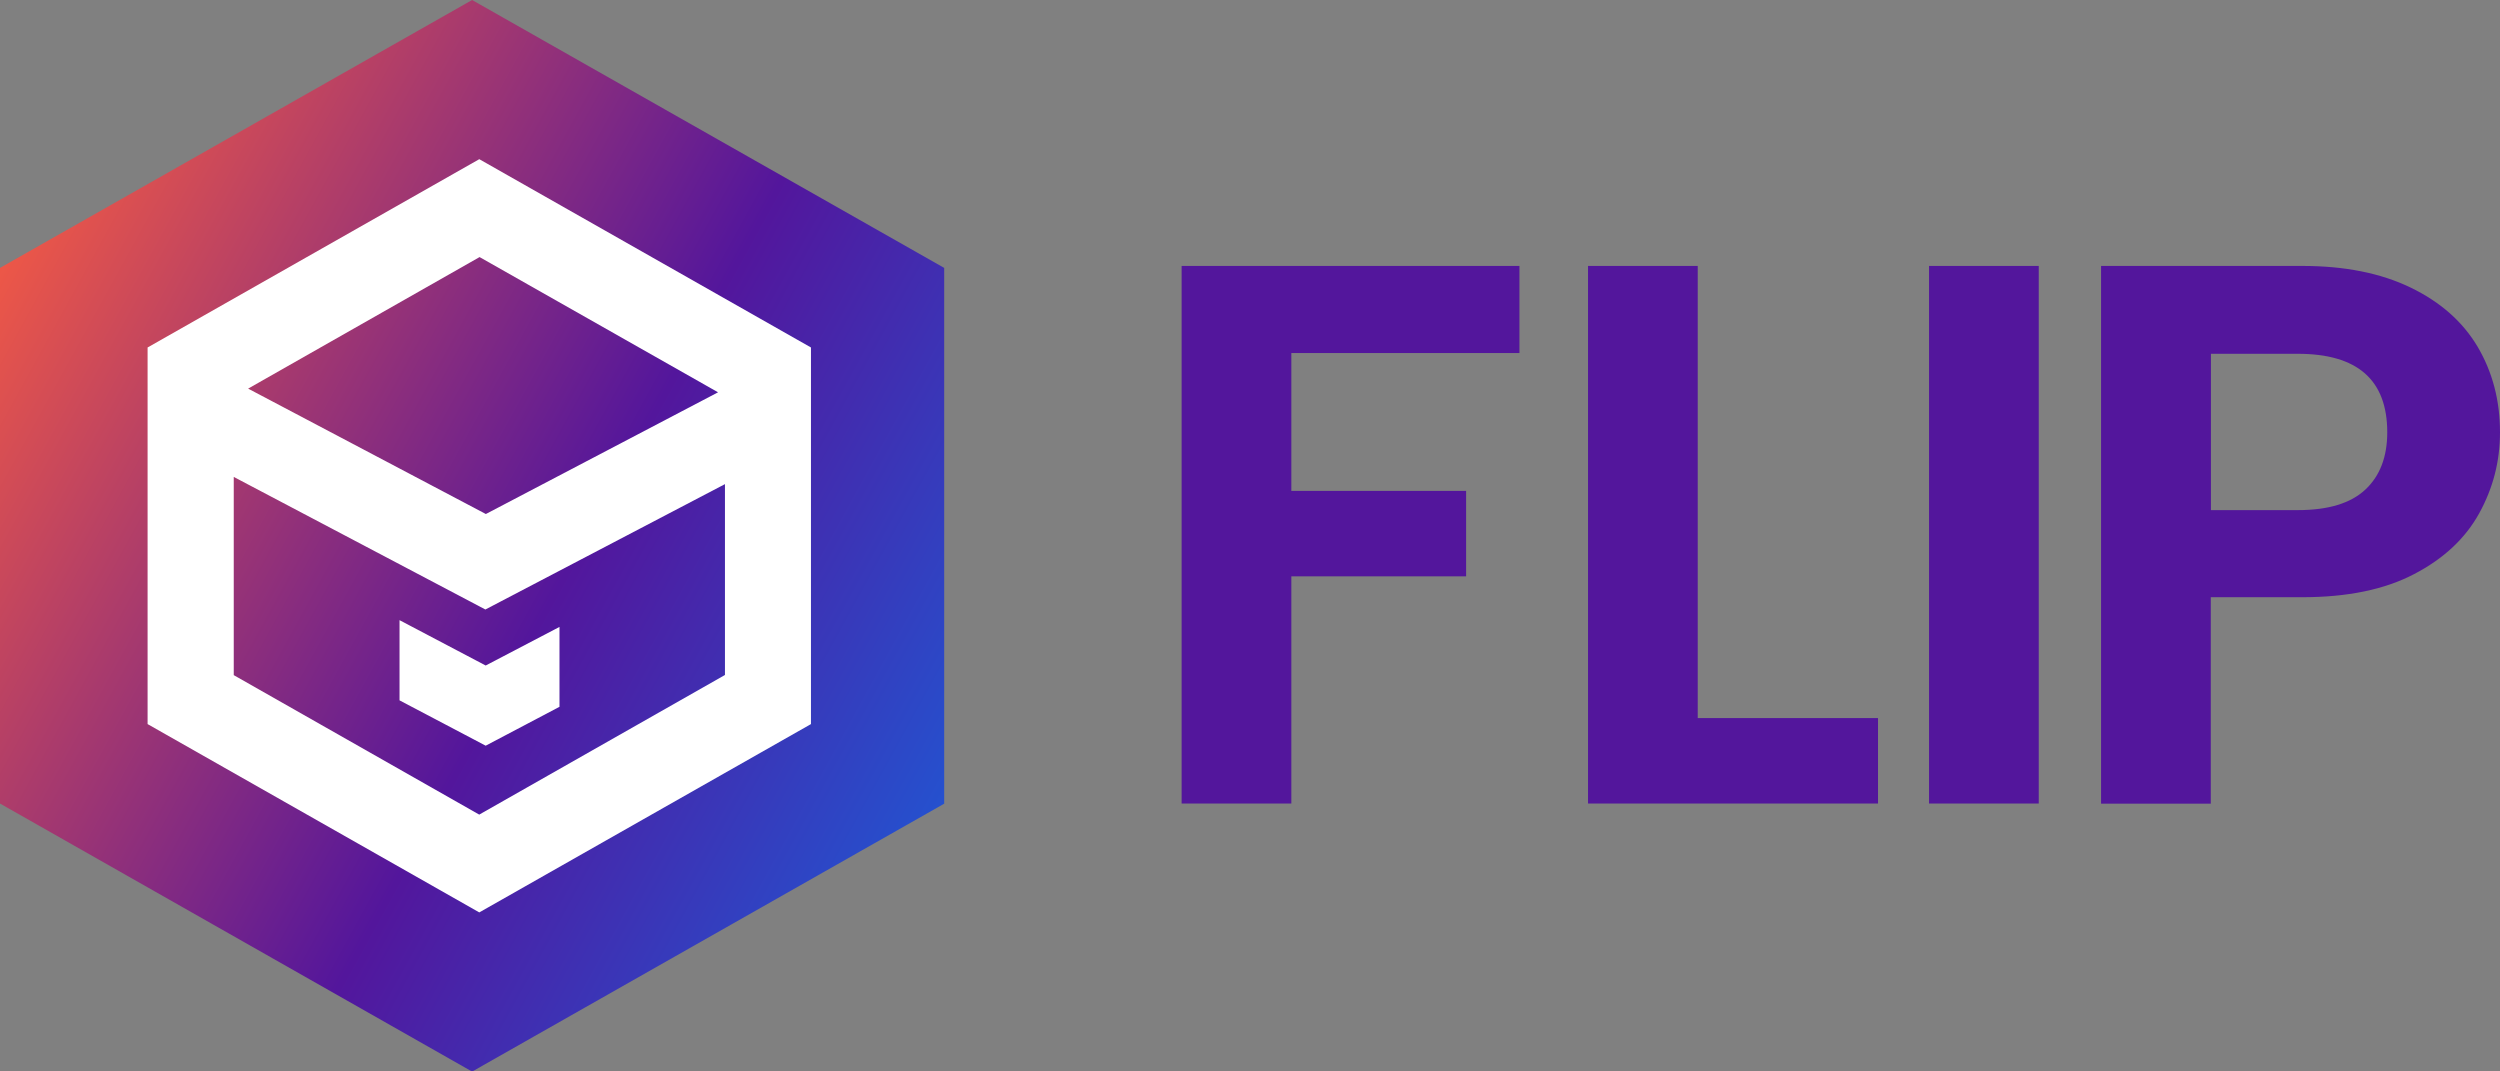
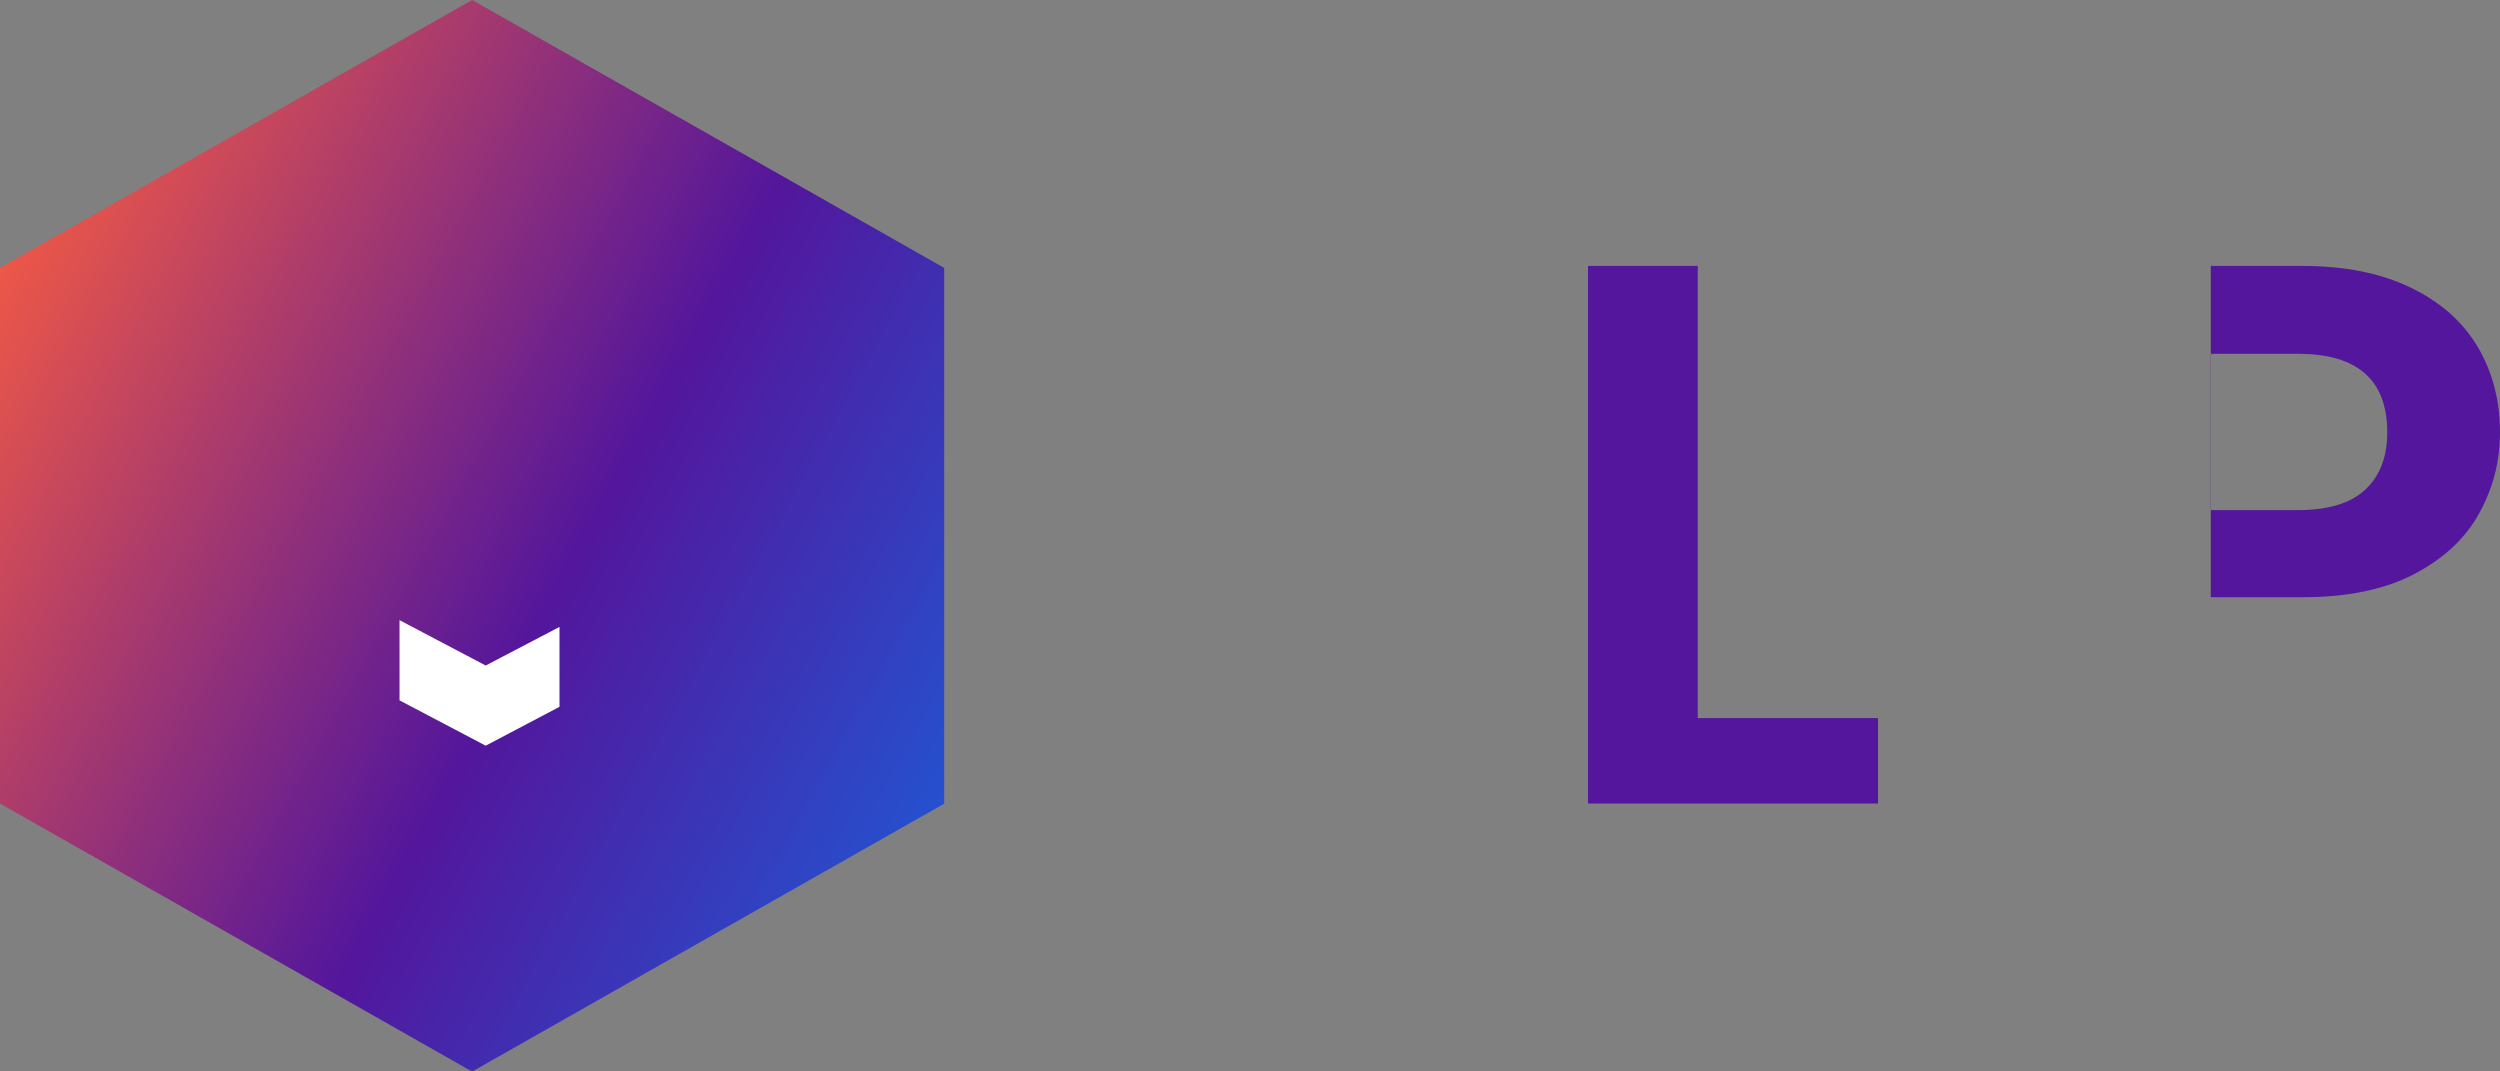
<svg xmlns="http://www.w3.org/2000/svg" width="112" height="48" viewBox="0 0 112 48" fill="none">
  <rect x="0" y="0" width="112" height="48" fill="#808080" stroke="none" />
  <g clip-path="url(#clip0_6511_12352)">
-     <path d="M68.071 11.914V15.816H57.852V21.992H65.682V25.82H57.852V35.998H52.937V11.914H68.071Z" fill="#53169C" />
    <path d="M76.058 32.17H84.135V35.998H71.144V11.914H76.058V32.17Z" fill="#53169C" />
-     <path d="M91.336 11.914V35.998H86.421V11.914H91.336Z" fill="#53169C" />
-     <path d="M111.069 22.994C110.446 24.124 109.474 25.032 108.153 25.719C106.832 26.412 105.162 26.755 103.15 26.755H99.043V36.005H94.128V11.914H103.15C105.046 11.914 106.661 12.237 107.996 12.883C109.331 13.529 110.33 14.41 111.001 15.54C111.665 16.67 112 17.942 112 19.368C112 20.66 111.692 21.864 111.069 22.994ZM105.963 21.938C106.62 21.326 106.949 20.471 106.949 19.368C106.949 17.02 105.614 15.85 102.944 15.85H99.05V22.853H102.944C104.3 22.853 105.306 22.55 105.963 21.938Z" fill="#53169C" />
+     <path d="M111.069 22.994C110.446 24.124 109.474 25.032 108.153 25.719C106.832 26.412 105.162 26.755 103.15 26.755H99.043V36.005V11.914H103.15C105.046 11.914 106.661 12.237 107.996 12.883C109.331 13.529 110.33 14.41 111.001 15.54C111.665 16.67 112 17.942 112 19.368C112 20.66 111.692 21.864 111.069 22.994ZM105.963 21.938C106.62 21.326 106.949 20.471 106.949 19.368C106.949 17.02 105.614 15.85 102.944 15.85H99.05V22.853H102.944C104.3 22.853 105.306 22.55 105.963 21.938Z" fill="#53169C" />
    <path d="M0 35.998V12.002L21.15 0L42.3 12.002V36.005L21.15 48.007L0 35.998Z" fill="url(#paint0_linear_6511_12352)" />
-     <path d="M21.472 7.131L6.612 15.567V32.439L21.472 40.876L36.331 32.439V15.567L21.472 7.131ZM32.163 17.578L21.766 23.028L11.116 17.41L21.485 11.517L32.163 17.572V17.578ZM21.472 36.496L10.472 30.246V21.366L21.745 27.306L32.478 21.689V30.239L21.479 36.489L21.472 36.496Z" fill="white" />
    <path d="M25.065 28.086V31.665L21.759 33.407L17.899 31.376V27.783L21.759 29.815L25.065 28.086Z" fill="white" />
  </g>
  <defs>
    <linearGradient id="paint0_linear_6511_12352" x1="-3.361" y1="10.979" x2="48.004" y2="39.224" gradientUnits="userSpaceOnUse">
      <stop stop-color="#FF5F3D" />
      <stop offset="0.55" stop-color="#53169C" />
      <stop offset="1" stop-color="#1664DF" />
    </linearGradient>
    <clipPath id="clip0_6511_12352">
      <rect width="112" height="48" fill="white" />
    </clipPath>
  </defs>
</svg>